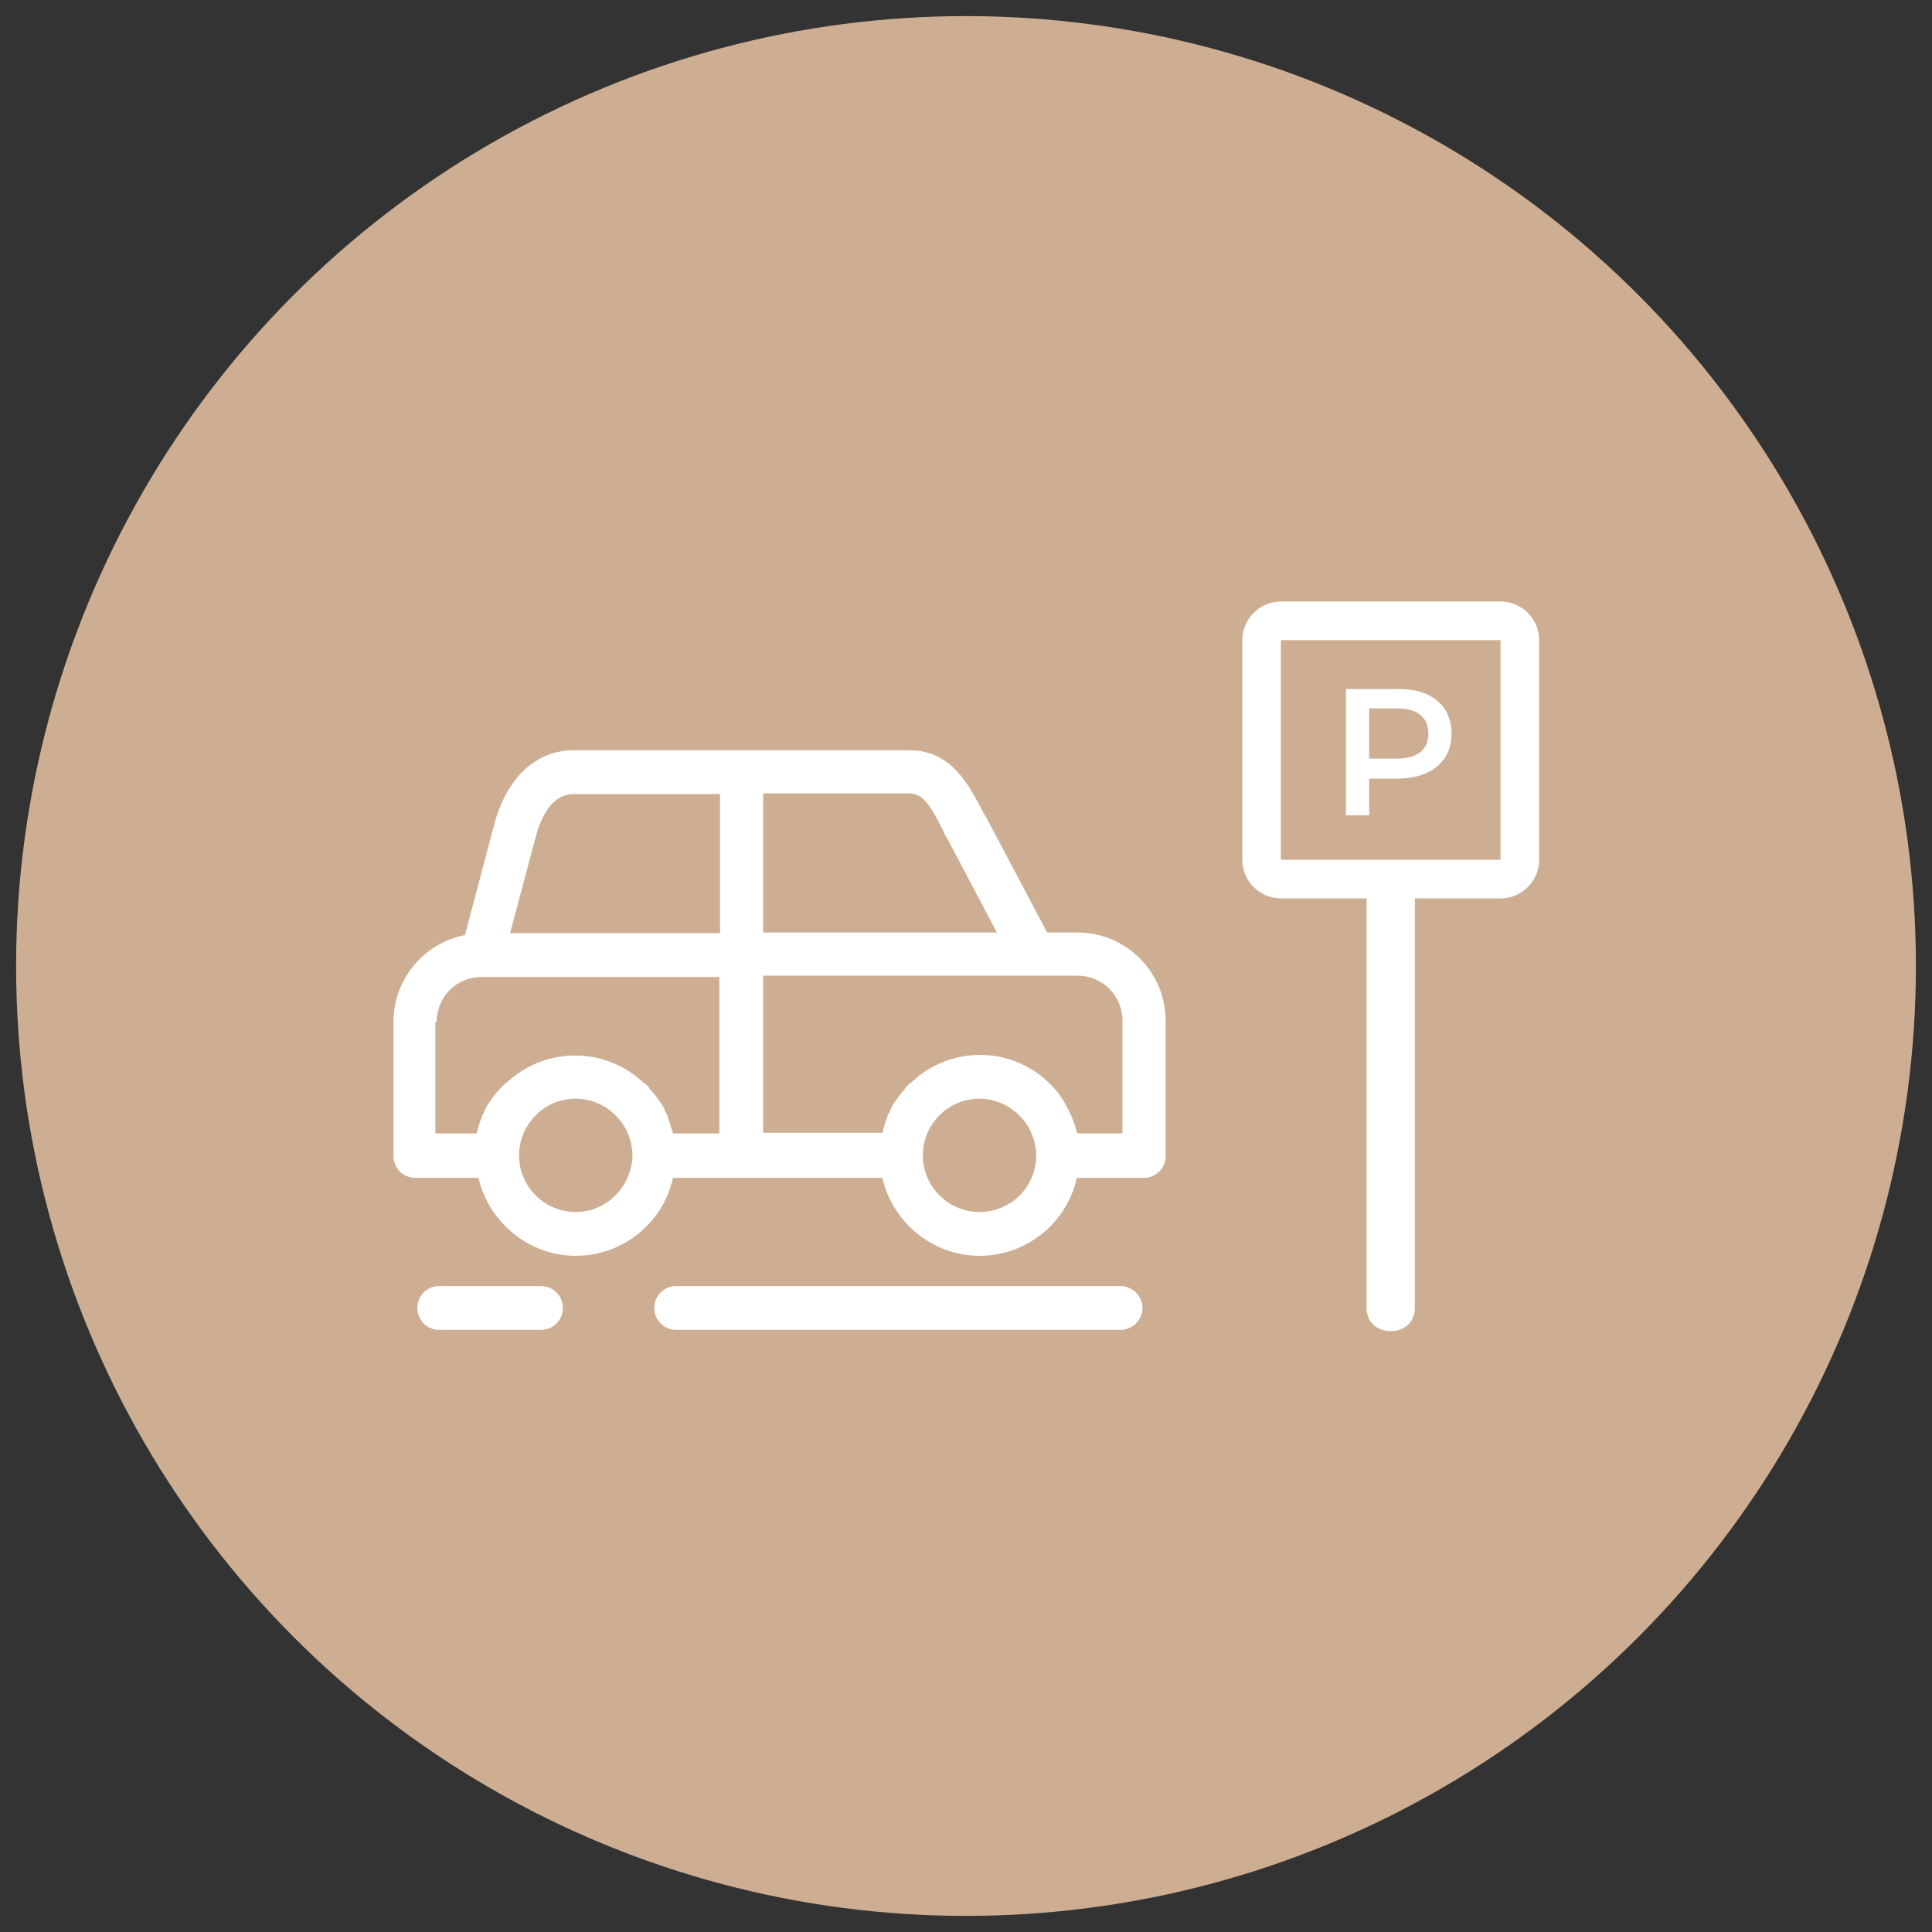
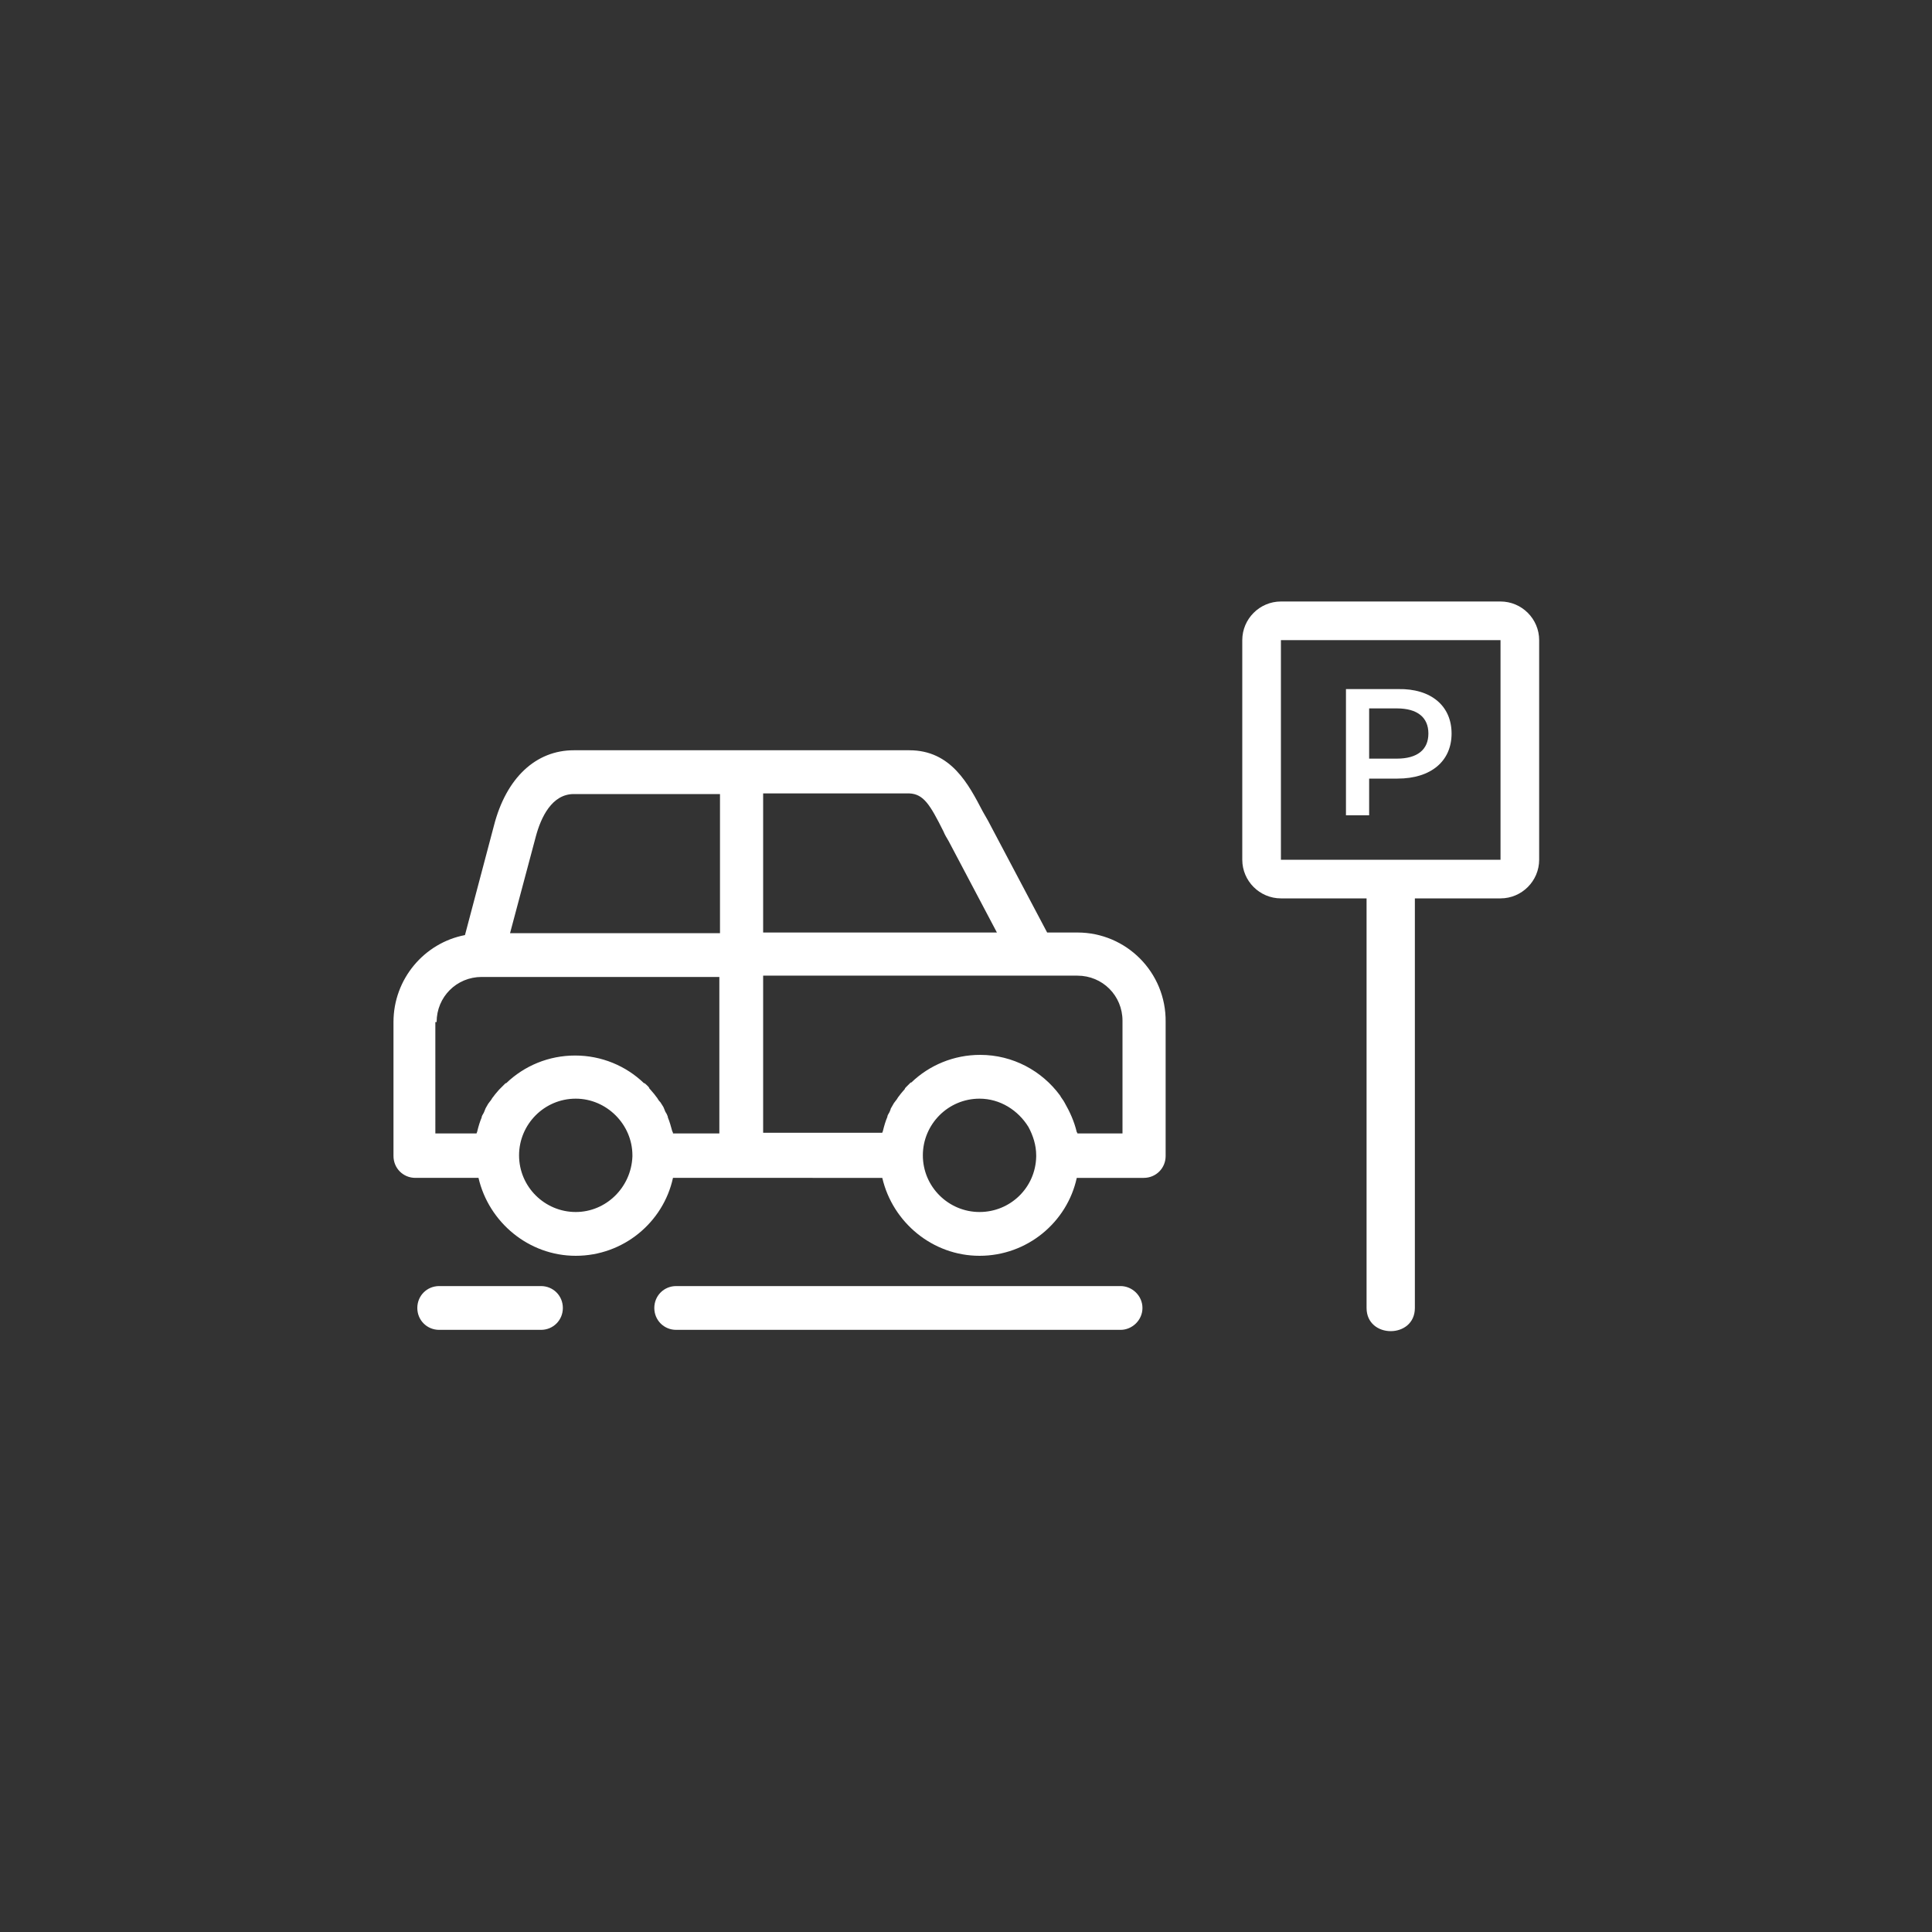
<svg xmlns="http://www.w3.org/2000/svg" id="Livello_1" x="0px" y="0px" viewBox="0 0 300 300" style="enable-background:new 0 0 300 300;" xml:space="preserve">
  <rect x="0" y="0" width="300" height="300" fill="#333333" stroke="none" />
  <style type="text/css">	.st0{fill:#CEAE92;}	.st1{fill:#FFFFFF;}</style>
-   <circle class="st0" cx="150" cy="150" r="147.5" />
  <path class="st1" d="M167.3,144.8h-4.7l-9.2-17.4c-0.3-0.5-0.5-0.9-0.8-1.4c-2.2-4.2-4.9-9.5-11.4-9.5H89.1 c-5.9,0-10.5,4.3-12.4,11.7l-4.5,17c-6.3,1.2-11.1,6.8-11.1,13.5v20.8c0,1.9,1.5,3.4,3.4,3.4h9.8c1.6,6.9,7.8,12.1,15.1,12.1 c7.4,0,13.6-5.2,15.1-12.1H137c1.6,6.9,7.8,12.1,15.1,12.1c7.4,0,13.6-5.2,15.1-12.1h10.4c1.9,0,3.4-1.5,3.4-3.4v-20.8 C181.1,151,174.9,144.8,167.3,144.8z M146.5,129.1c0.2,0.5,0.5,1,0.8,1.5l7.5,14.2h-36.3v-21.6h22.7 C143.4,123.3,144.4,124.9,146.5,129.1z M83.2,129.9c0.8-3,2.5-6.6,5.9-6.6h22.7v21.6H79.2L83.2,129.9z M67.8,158.7c0-3.9,3.1-7,7-7 h36.9V176h-7.2c0-0.1,0-0.2-0.1-0.3c-0.2-0.7-0.4-1.5-0.7-2.2c0,0,0-0.1,0-0.1c-0.1-0.3-0.2-0.5-0.4-0.8c-0.1-0.2-0.1-0.3-0.2-0.5 c-0.1-0.3-0.3-0.5-0.4-0.7c-0.1-0.2-0.2-0.3-0.3-0.4c-0.2-0.2-0.3-0.5-0.5-0.7c-0.1-0.1-0.2-0.3-0.3-0.4c-0.2-0.2-0.4-0.5-0.6-0.7 c-0.1-0.1-0.2-0.2-0.2-0.3c-0.2-0.3-0.5-0.5-0.7-0.7c0,0,0,0-0.1,0c-2.8-2.7-6.6-4.3-10.7-4.3c-4.1,0-7.9,1.6-10.7,4.3 c0,0,0,0-0.1,0c-0.2,0.2-0.5,0.5-0.7,0.7c-0.1,0.1-0.2,0.2-0.3,0.3c-0.2,0.2-0.4,0.5-0.6,0.7c-0.1,0.1-0.2,0.3-0.3,0.4 c-0.2,0.2-0.3,0.5-0.5,0.7c-0.1,0.1-0.2,0.3-0.3,0.4c-0.1,0.2-0.3,0.5-0.4,0.7c-0.1,0.2-0.1,0.3-0.2,0.5c-0.1,0.3-0.3,0.5-0.4,0.8 c0,0,0,0.1,0,0.1c-0.3,0.7-0.5,1.4-0.7,2.2c0,0.1-0.1,0.2-0.1,0.3h-6.4V158.7z M89.4,188.2c-4.8,0-8.8-3.9-8.8-8.8 c0-4.8,3.9-8.8,8.8-8.8c2.4,0,4.6,1,6.2,2.6c1.6,1.6,2.6,3.8,2.6,6.2c0,0.1,0,0.1,0,0.2C98,184.4,94.1,188.2,89.4,188.2z  M152.1,188.2c-4.8,0-8.8-3.9-8.8-8.8c0-4.8,3.9-8.8,8.8-8.8c3.2,0,6,1.8,7.6,4.4c0.7,1.3,1.2,2.8,1.2,4.4c0,0.1,0,0.1,0,0.2 C160.8,184.4,156.9,188.2,152.1,188.2z M174.4,176h-7.1c0-0.1,0-0.1-0.1-0.2c-0.4-1.7-1.1-3.2-1.9-4.6c0,0,0,0,0,0 c-0.2-0.4-0.5-0.7-0.7-1.1c0,0,0,0,0,0c-2.8-3.8-7.3-6.3-12.4-6.3c-4.1,0-7.9,1.6-10.7,4.3c0,0,0,0-0.1,0c-0.2,0.2-0.5,0.5-0.7,0.7 c-0.1,0.1-0.2,0.2-0.2,0.3c-0.2,0.2-0.4,0.5-0.6,0.7c-0.1,0.1-0.2,0.3-0.3,0.4c-0.2,0.2-0.3,0.5-0.5,0.7c-0.1,0.1-0.2,0.3-0.3,0.4 c-0.1,0.2-0.3,0.5-0.4,0.7c-0.1,0.1-0.1,0.3-0.2,0.5c-0.1,0.3-0.3,0.5-0.4,0.8c0,0,0,0.1,0,0.1c-0.3,0.7-0.5,1.4-0.7,2.2 c0,0.1-0.1,0.2-0.1,0.3h-18.5v-24.4h48.8c3.9,0,7,3.1,7,7V176z M177.4,203.1c0,1.9-1.6,3.4-3.4,3.4h-69c-1.9,0-3.4-1.5-3.4-3.4 c0-1.9,1.5-3.4,3.4-3.4h69C175.8,199.7,177.4,201.2,177.4,203.1z M87.4,203.1c0,1.9-1.5,3.4-3.4,3.4H68.2c-1.9,0-3.4-1.5-3.4-3.4 c0-1.9,1.5-3.4,3.4-3.4H84C85.9,199.7,87.4,201.2,87.4,203.1z M233,93.4h-34.1c-3.3,0-6,2.7-6,6v34.1c0,3.3,2.7,6,6,6h13.3 c0,21.2,0,42.4,0,63.6c0,4.8,7.5,4.8,7.5,0c0-21.2,0-42.4,0-63.6H233c3.3,0,6-2.7,6-6V99.4C239,96.1,236.3,93.4,233,93.4z  M233,133.5h-34.1V99.4H233V133.5z M225.4,113.9c0,4.3-3.2,7-8.4,7h-4.4v5.7H209v-19.6h8.1C222.2,106.9,225.4,109.6,225.4,113.9z  M221.8,113.9c0-2.5-1.7-3.9-4.9-3.9h-4.3v7.8h4.3C220.1,117.8,221.8,116.4,221.8,113.9z" />
</svg>